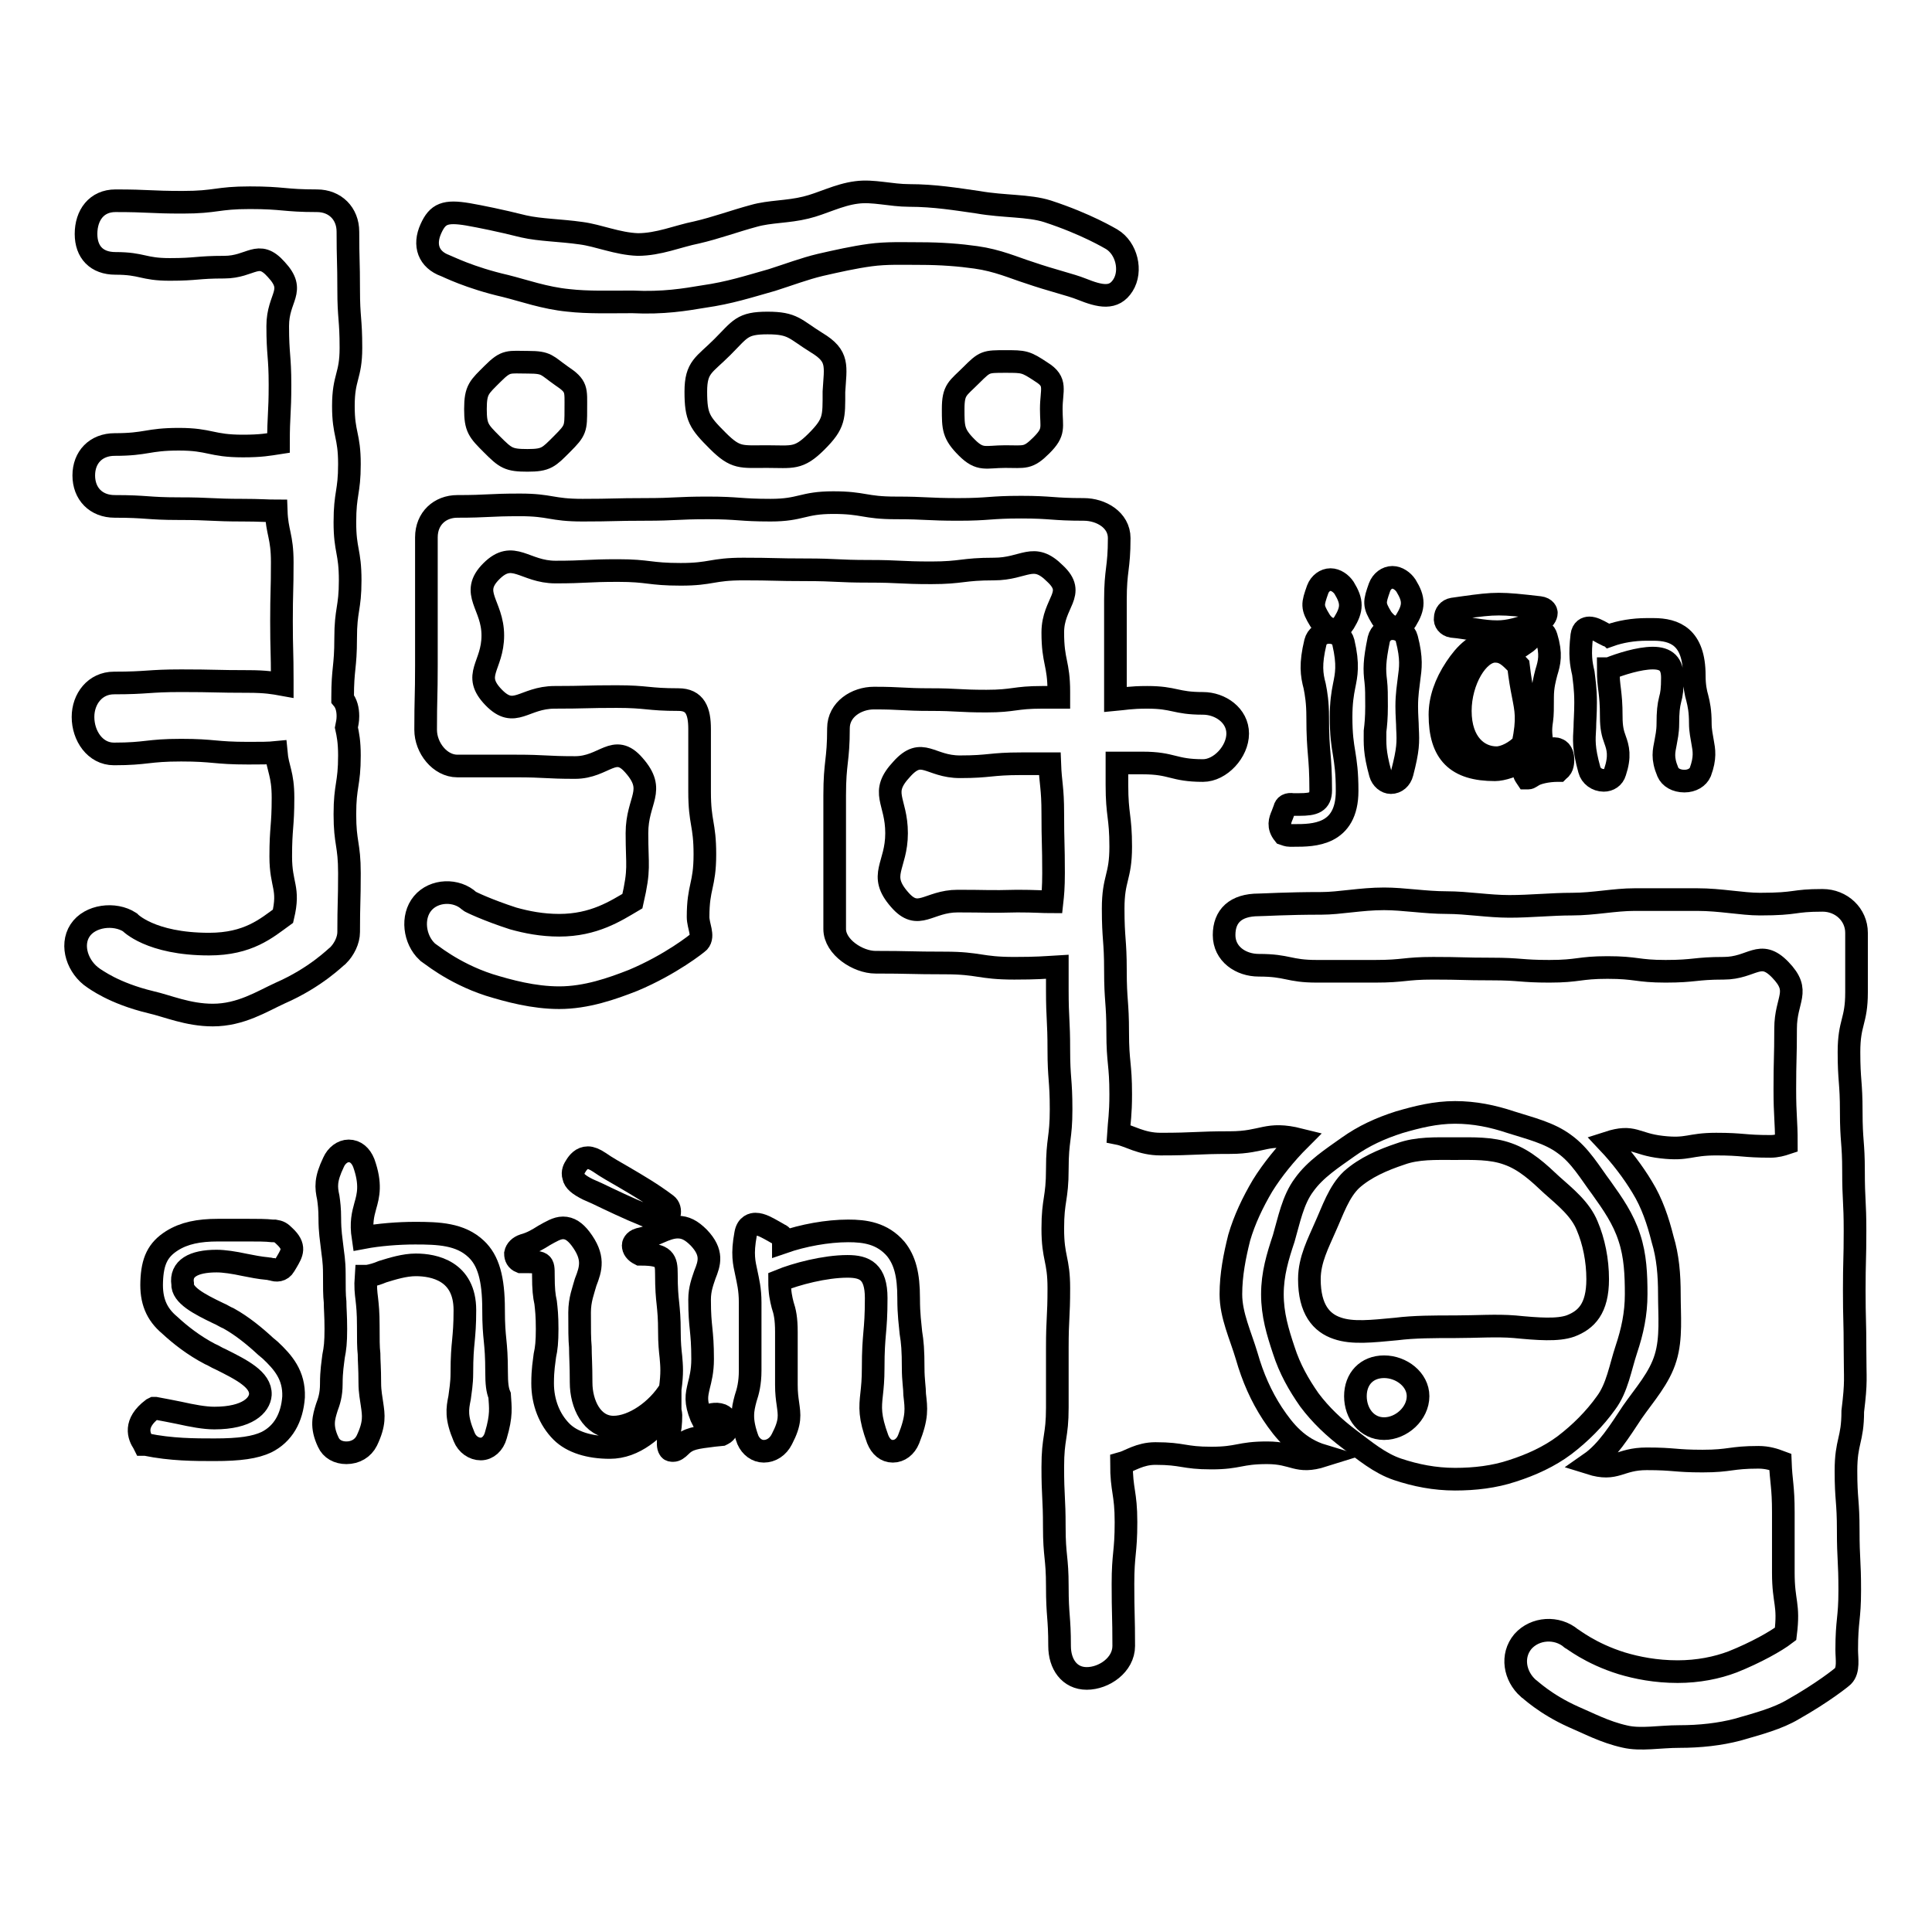
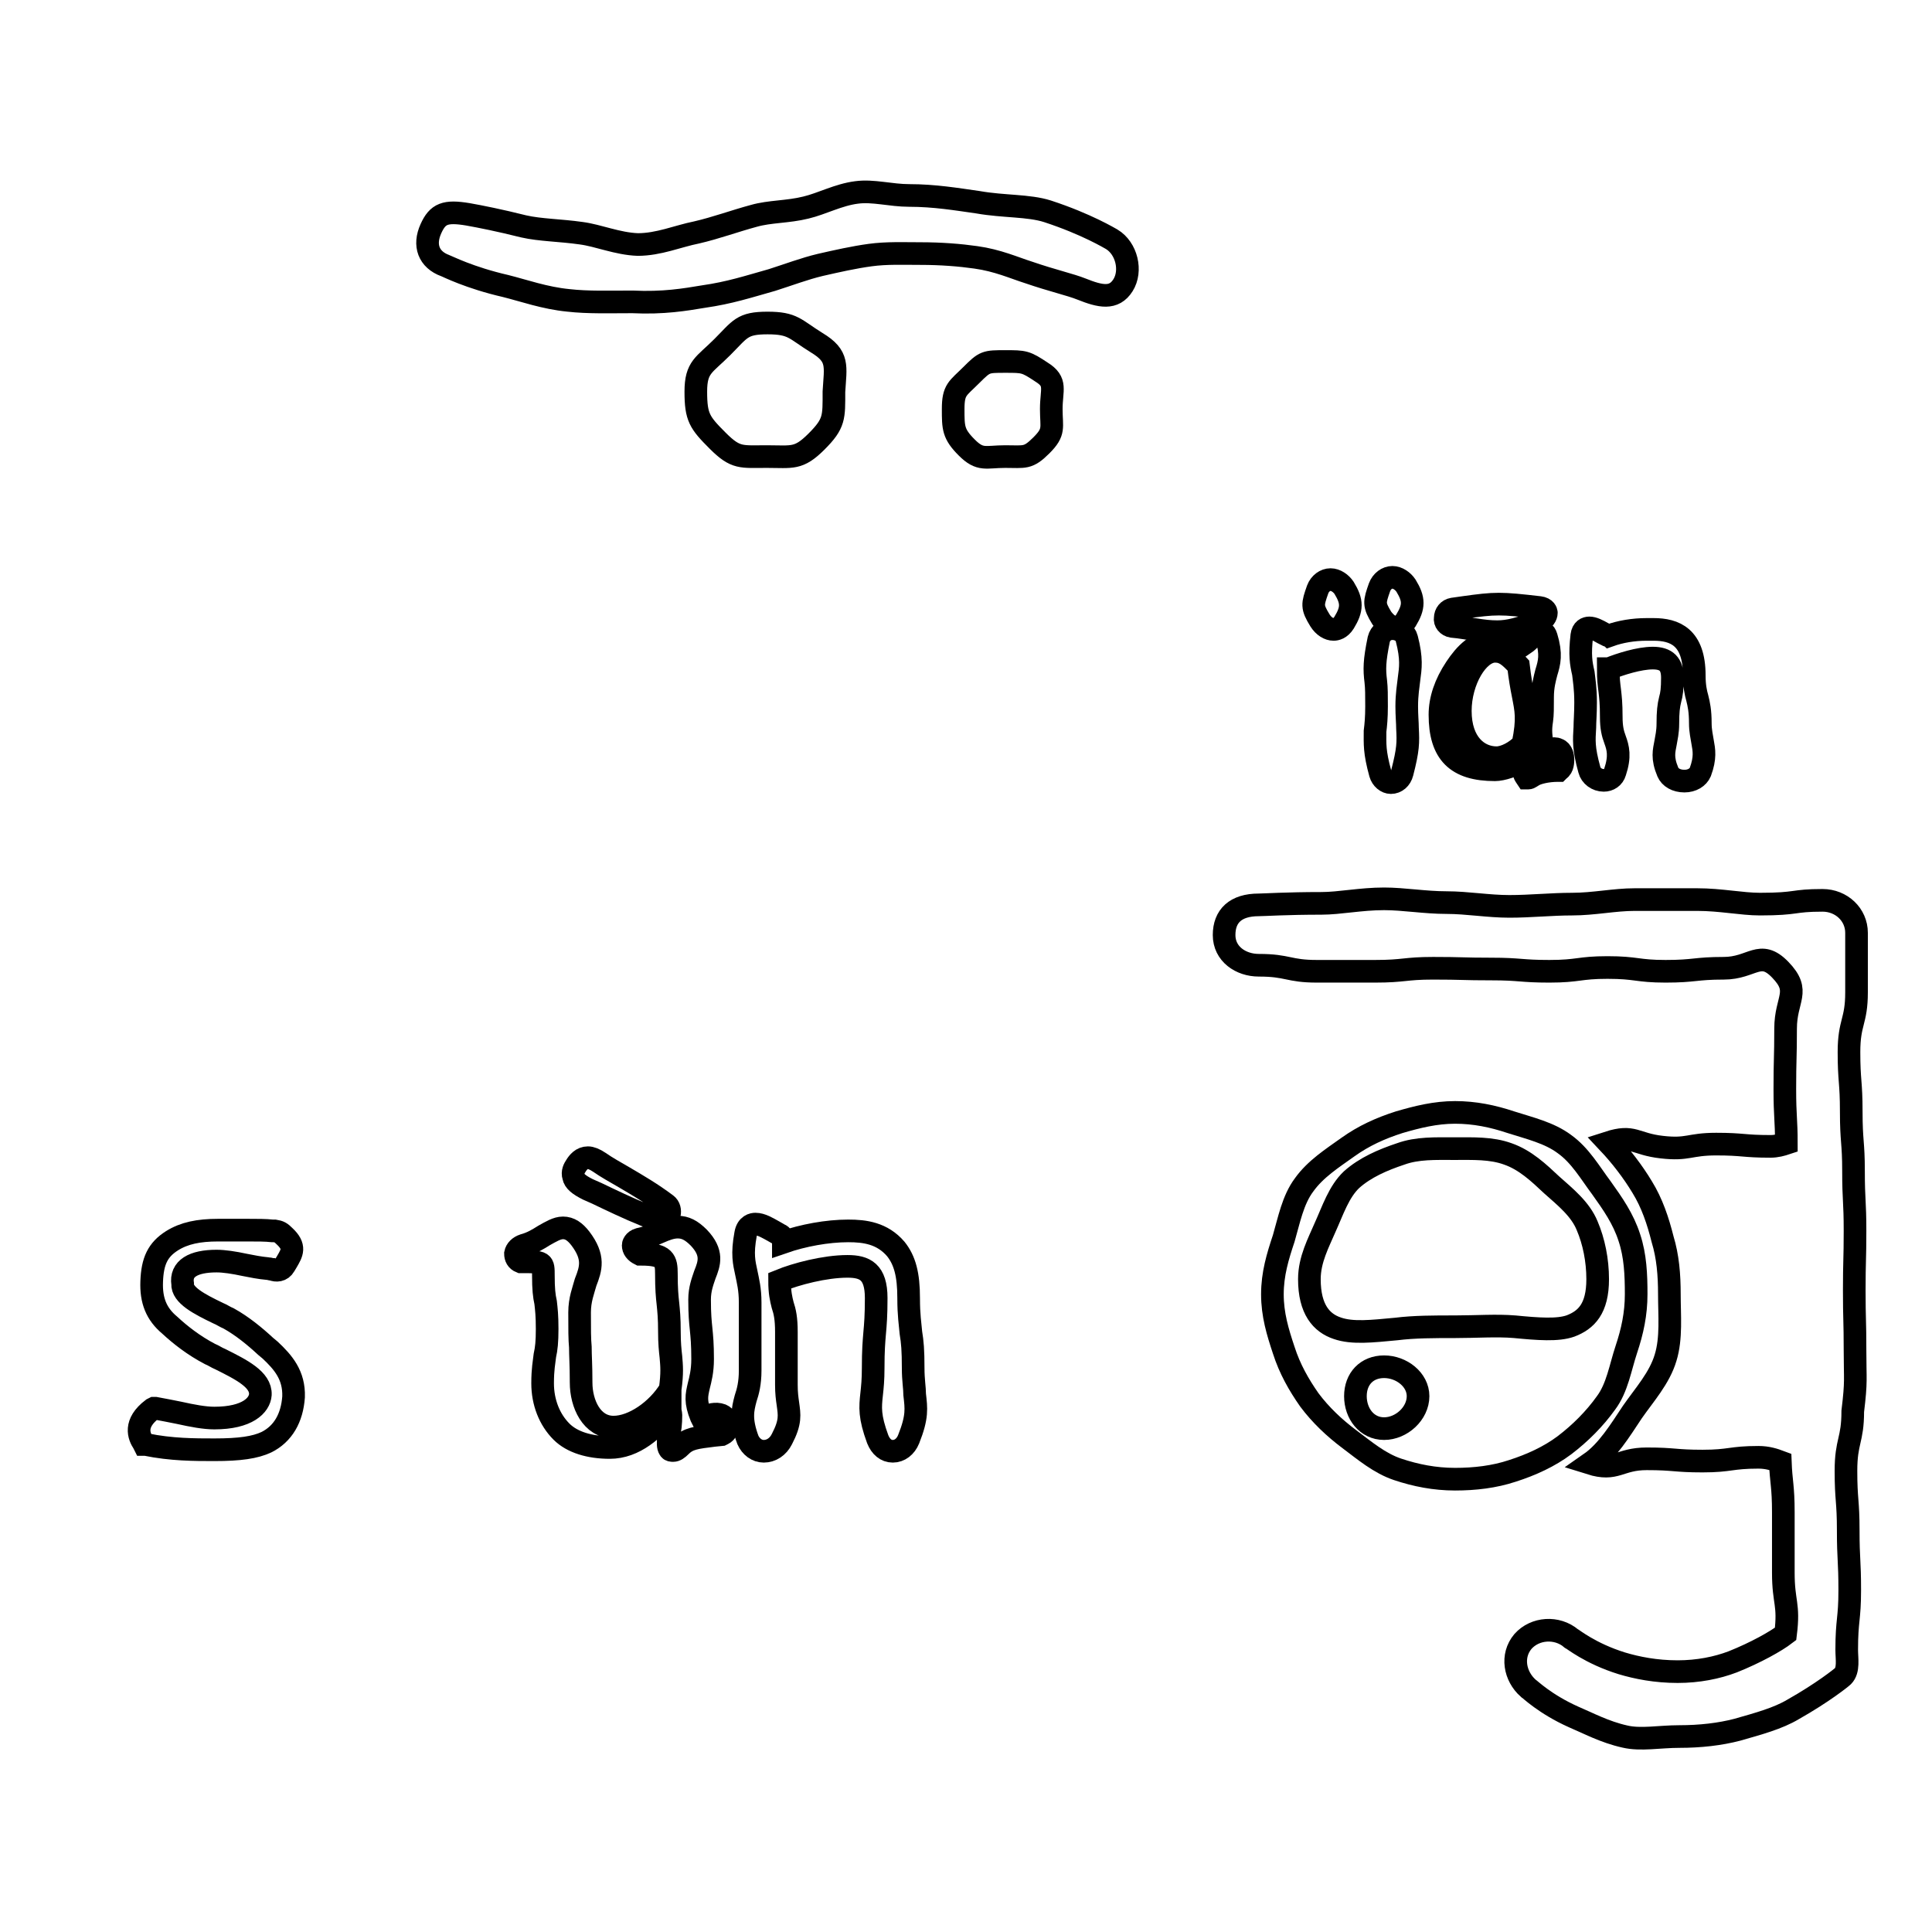
<svg xmlns="http://www.w3.org/2000/svg" version="1.1" x="0px" y="0px" viewBox="0 0 256 256" enable-background="new 0 0 256 256" xml:space="preserve">
  <g>
    <g>
      <path stroke-width="3" fill-opacity="0" stroke="#000000" d="M198.1,102c0.9,0,2.6-0.5,3.9-1.4c0,0,0,0,0,0.1c0,0.2-0.1,0.5-0.1,0.9c0,0.5,0,0.9,0.2,1.2l0.2,0.3h0.2c0.2,0,0.4-0.2,0.6-0.3c0.6-0.4,2-0.7,3.3-0.7h0.1l0.1-0.1c0.5-0.3,0.5-1.1,0.5-1.4s-0.1-1.1-0.7-1.3c-0.6-0.3-1.3,0.1-1.8,0.4l0,0c-0.5-2.2-0.5-3-0.3-4.3c0.1-0.7,0.1-1.6,0.1-3c0-1.5,0.3-2.5,0.5-3.3c0.4-1.3,0.7-2.4,0-4.7c-0.2-0.7-0.6-0.7-0.8-0.7c-0.4,0-0.8,0.4-1.2,0.8c-0.3,0.3-0.6,0.6-0.9,0.8c-0.7-0.3-1.6-0.4-2.4-0.4l-1.3,0c-2.6,0-4.2,1.8-5.4,3.6c-1.4,2.1-2.1,4.2-2.1,6.2C190.8,99.8,193,102,198.1,102z M198.1,86.3c1.2,0,1.9,0.6,3.1,1.9l0,0c0.2,1.7,0.4,2.8,0.6,3.8c0.4,2.1,0.7,3.2,0,6.6c-0.9,1-2.4,1.8-3.5,1.8c-2.4,0-4.8-1.9-4.8-6.2C193.5,90.2,195.8,86.3,198.1,86.3z" />
      <path stroke-width="3" fill-opacity="0" stroke="#000000" d="M192.4,83c1.2,0.1,2.1,0.3,2.9,0.4c1.3,0.2,2.1,0.3,3.1,0.3c1.5,0,3-0.4,5.6-1.4c0.6-0.2,0.9-0.7,0.9-1.1c0-0.1-0.1-0.6-0.9-0.7c-5.2-0.6-5.8-0.6-10.1,0l-1.4,0.2c-0.6,0.1-1,0.6-1,1.2C191.4,82.4,191.8,82.9,192.4,83z" />
-       <path stroke-width="3" fill-opacity="0" stroke="#000000" d="M170.9,110.7c0.1,0,0.3,0,0.4,0c0.1,0,0.1,0,0.2,0c2.5,0,7,0,7-5.9c0-2.5-0.2-3.7-0.4-5c-0.2-1.2-0.4-2.4-0.4-4.8c0-1.9,0.2-3.1,0.4-4.1c0.3-1.5,0.6-2.8-0.1-5.8c-0.2-0.8-0.9-1.3-1.9-1.3c-0.9,0-1.6,0.5-1.8,1.3c-0.7,2.9-0.5,4.3-0.1,5.8c0.2,1,0.4,2.2,0.4,4.1c0,2.5,0.1,3.7,0.2,4.9c0.1,1.2,0.2,2.4,0.2,4.8c0,1.6-0.9,1.9-2.8,1.9h-0.7c-0.1,0-0.1,0-0.2,0c-0.6-0.1-1,0.1-1.1,0.6c-0.1,0.3-0.2,0.5-0.3,0.8c-0.3,0.7-0.6,1.5,0.2,2.5C170.4,110.6,170.6,110.7,170.9,110.7z" />
      <path stroke-width="3" fill-opacity="0" stroke="#000000" d="M176.7,83.4c0.3,0,0.9-0.1,1.4-0.9c1.1-1.8,1.1-2.8,0-4.6c-0.4-0.6-1.1-1.1-1.8-1.1c-0.7,0-1.4,0.5-1.7,1.3c-0.7,2-0.8,2.3,0.3,4.1C175.4,83,176.1,83.4,176.7,83.4z" />
      <path stroke-width="3" fill-opacity="0" stroke="#000000" d="M182.9,102.5c0.2,0.7,0.8,1.2,1.4,1.2c0.7,0,1.3-0.5,1.5-1.3c0.8-3.1,0.8-4,0.7-5.9c0-0.7-0.1-1.7-0.1-2.9c0-1.6,0.2-2.7,0.3-3.6c0.2-1.5,0.4-2.7-0.3-5.4c-0.2-0.8-1-1.3-1.9-1.3c-0.9,0-1.6,0.6-1.8,1.4c-0.6,2.9-0.6,4-0.4,5.6c0.1,0.9,0.1,1.8,0.1,3.3c0,1.5-0.1,2.5-0.2,3.3C182.2,98.6,182.1,99.6,182.9,102.5z" />
      <path stroke-width="3" fill-opacity="0" stroke="#000000" d="M184.9,83.1c0.3,0,0.9-0.1,1.4-0.9c1.1-1.8,1.1-2.8,0-4.6c-0.4-0.6-1.1-1.1-1.8-1.1c-0.7,0-1.4,0.5-1.7,1.3c-0.7,2-0.8,2.3,0.3,4.1C183.7,82.7,184.3,83.1,184.9,83.1z" />
      <path stroke-width="3" fill-opacity="0" stroke="#000000" d="M210.1,93.1c0,1.5-0.1,2.5-0.1,3.3c-0.1,1.7-0.2,2.7,0.6,5.6c0.2,0.8,1,1.4,1.9,1.4c0.7,0,1.3-0.4,1.5-1.1c0.7-2.1,0.4-3.2,0-4.3c-0.3-0.8-0.5-1.6-0.5-3c0-1.8-0.1-2.6-0.2-3.5c-0.1-0.8-0.2-1.5-0.2-2.9c0,0,0.1,0,0.1,0c1.5-0.6,4-1.4,5.8-1.4c1.8,0,2.6,0.8,2.6,2.6c0,1.5-0.1,2.2-0.3,2.9c-0.2,0.8-0.3,1.6-0.3,3.2c0,1.1-0.2,1.9-0.3,2.5c-0.2,1.1-0.5,2,0.3,3.9c0.3,0.7,1.1,1.2,2.2,1.2c1,0,1.8-0.5,2.1-1.2c0.7-1.9,0.5-2.9,0.3-4c-0.1-0.7-0.3-1.4-0.3-2.5c0-1.6-0.2-2.5-0.4-3.3c-0.2-0.7-0.4-1.6-0.4-3c0-5.1-2.6-6.1-5.4-6.1h-0.9c-1.8,0-3.5,0.3-4.9,0.8c-0.1-0.1-0.2,0.1-0.3,0c-0.2-0.1-0.4-0.2-0.6-0.3c-0.7-0.4-1.3-0.7-1.8-0.7c-0.4,0-0.9,0.2-1,1c-0.3,2.6-0.1,3.7,0.2,5C209.9,90.1,210.1,91.2,210.1,93.1z" />
      <path stroke-width="3" fill-opacity="0" stroke="#000000" d="M77.9,157.6c0.7,0.3,1.6,0.7,2.6,1.2c2.1,1,4.5,2.1,6.5,2.8c0.2,0.1,0.3,0.1,0.5,0.1c0.5,0,1-0.3,1.2-0.8c0.1-0.5,0-1-0.4-1.3c-2-1.5-3.9-2.6-5.6-3.6c-1.2-0.7-2.3-1.3-3.3-2c-0.6-0.4-1.1-0.6-1.5-0.6c-0.8,0-1.3,0.6-1.6,1.1c-0.2,0.3-0.5,0.8-0.3,1.4C76.1,156.5,76.7,157,77.9,157.6z" />
      <path stroke-width="3" fill-opacity="0" stroke="#000000" d="M95.6,187.5c-0.8-0.3-1.6,0-2.2,0.2c-0.1,0.1-0.4,0.2-0.4,0.2c0,0,0,0-0.1-0.2c-0.8-2-0.6-2.8-0.3-4.1c0.2-0.8,0.5-1.9,0.5-3.5c0-2-0.1-3-0.2-4c-0.1-1-0.2-1.9-0.2-3.9c0-1.4,0.4-2.4,0.7-3.3c0.6-1.5,1.1-2.9-0.8-4.9c-1-1-1.8-1.4-2.8-1.4c-0.8,0-1.6,0.3-2.5,0.7c-0.7,0.3-1.6,0.7-2.6,0.9c-0.7,0.2-0.8,0.7-0.8,0.8c0,0.5,0.3,0.9,0.9,1.2l0.2,0c3.1,0,3.3,0.8,3.3,2.6c0,2,0.1,3,0.2,3.9c0.1,1,0.2,1.9,0.2,3.8c0,1.5,0.1,2.4,0.2,3.3c0.1,1.2,0.2,2.1-0.1,4.3c-1.7,2.8-4.9,5-7.5,5c-2.9,0-4.3-3.1-4.3-5.9c0-2.4-0.1-3.5-0.1-4.7c-0.1-1.1-0.1-2.3-0.1-4.6c0-1.7,0.5-2.9,0.8-4c0.7-1.8,1.2-3.3-0.7-5.8c-0.7-0.9-1.4-1.4-2.3-1.4c-0.8,0-1.6,0.5-2.5,1c-0.8,0.5-1.6,1-2.7,1.3c-0.6,0.2-1,0.6-1.1,1.1c0,0.5,0.2,0.9,0.7,1.1l0.2,0c2.8,0,2.8,0,2.8,1.8c0,1.8,0.1,2.7,0.3,3.6c0.1,0.9,0.2,1.7,0.2,3.5c0,1.7-0.1,2.6-0.3,3.5c-0.1,0.9-0.3,1.8-0.3,3.7c0,2.5,0.9,4.8,2.5,6.4c1.4,1.4,3.7,2.1,6.4,2.1c3.3,0,5.9-2.4,8-5c0,0.2,0.1,0.5,0.1,0.7c0,1.1-0.1,2-0.3,2.7c-0.1,1-0.1,1.5,0.1,1.8c0.1,0.2,0.3,0.2,0.5,0.2c0.3,0,0.6-0.2,1-0.6c1-1,2-1.1,4.4-1.4l1-0.1l0.2-0.1c0.4-0.2,0.7-0.7,0.6-1.3C96.5,188.4,96.1,187.7,95.6,187.5z" />
      <path stroke-width="3" fill-opacity="0" stroke="#000000" d="M28.7,167.1c1,0,2.3,0.2,3.7,0.5c1,0.2,2,0.4,3.1,0.5c0.2,0,0.4,0.1,0.6,0.1c0.5,0.2,1.2,0.2,1.6-0.5l0.3-0.5c0.7-1.2,1.2-2-0.3-3.4c-0.5-0.5-0.7-0.6-1.3-0.7l-0.3,0c-0.9-0.1-2-0.1-3.3-0.1c-0.7,0-1.4,0-2.1,0c-0.6,0-1.2,0-1.8,0c-2.6,0-4.5,0.4-6.1,1.4c-1.9,1.2-2.6,2.7-2.7,5.4c-0.1,2.5,0.6,4.3,2.4,5.8c1.4,1.3,3.2,2.7,5.3,3.8c0.5,0.2,0.9,0.5,1.4,0.7c2.8,1.4,5.4,2.7,5.3,4.7c-0.1,1.4-1.7,3.1-6.1,3.1c-1.3,0-2.9-0.3-4.7-0.7c-1-0.2-2-0.4-3.1-0.6l-0.2,0l-0.2,0.1c-2.5,1.9-1.8,3.6-1.2,4.5l0.1,0.2l0.2,0c3.4,0.7,6.5,0.7,9.1,0.7c3.4,0,5.4-0.3,6.9-1c2.2-1.1,3.4-3.2,3.6-6c0.1-2.9-1.4-4.6-3.1-6.2l-0.6-0.5c-1.4-1.3-3.1-2.7-4.9-3.7c-0.5-0.2-0.9-0.5-1.4-0.7c-2.5-1.2-4.8-2.4-4.7-3.9C23.9,168.1,25.6,167.1,28.7,167.1z" />
-       <path stroke-width="3" fill-opacity="0" stroke="#000000" d="M65.8,181.8c0-2.1-0.1-3.2-0.2-4.2c-0.1-1-0.2-2-0.2-4.1c0-4.1-0.7-6.5-2.3-8c-2.1-2-5-2.1-8.1-2.1c-2.2,0-4.8,0.2-6.9,0.6c-0.3-2,0-3.1,0.3-4.2c0.4-1.4,0.8-2.9-0.2-5.7c-0.4-1-1.1-1.6-2-1.6c-0.8,0-1.6,0.6-2,1.5c-1.1,2.3-1,3.3-0.7,4.7c0.1,0.7,0.2,1.5,0.2,2.7c0,1.9,0.2,2.8,0.3,3.8s0.3,1.8,0.3,3.6c0,1.8,0,2.8,0.1,3.7c0,0.9,0.1,1.8,0.1,3.6c0,1.8-0.1,2.6-0.3,3.6c-0.1,0.9-0.3,1.9-0.3,3.7c0,1.4-0.3,2.3-0.6,3.1c-0.4,1.3-0.8,2.5,0.2,4.6c0.4,0.9,1.3,1.4,2.4,1.4c1.2,0,2.2-0.6,2.7-1.6c1.1-2.3,0.9-3.4,0.7-4.8c-0.1-0.8-0.3-1.6-0.3-2.9c0-1.9-0.1-2.9-0.1-3.8c-0.1-0.9-0.1-1.9-0.1-3.7c0-1.8-0.1-2.7-0.2-3.6c-0.1-0.8-0.2-1.6-0.1-3c0,0,0.1,0,0.2,0c0.6-0.1,1.3-0.3,2-0.6c1.3-0.4,2.9-0.9,4.4-0.9c2.4,0,6.5,0.8,6.5,6c0,2-0.1,3-0.2,4.1c-0.1,1-0.2,2.1-0.2,4.2c0,1.5-0.2,2.4-0.3,3.3c-0.3,1.5-0.5,2.6,0.6,5.2c0.4,1,1.3,1.6,2.2,1.6c0.9,0,1.7-0.7,2-1.8c0.8-2.7,0.6-3.7,0.5-5.3C65.9,184.2,65.8,183.3,65.8,181.8z" />
      <path stroke-width="3" fill-opacity="0" stroke="#000000" d="M121,181.3c0-2.4-0.1-3.5-0.3-4.7c-0.1-1.2-0.3-2.3-0.3-4.6c0-3.1-0.5-5-1.7-6.5c-1.8-2.1-4.1-2.4-6.3-2.4c-2.8,0-6,0.6-8.6,1.5c0-0.1,0-0.2,0-0.4c-0.1-0.2-0.2-0.5-0.5-0.6c-0.2-0.1-0.5-0.3-0.7-0.4c-0.9-0.5-1.7-1-2.5-1c-0.3,0-1.1,0.1-1.3,1.3c-0.5,2.7-0.2,3.8,0.1,5.2c0.2,1,0.5,2.1,0.5,3.9c0,2.2,0,3.4,0,4.5s0,2.2,0,4.5c0,1.7-0.3,2.8-0.6,3.7c-0.4,1.5-0.7,2.8,0.3,5.5c0.4,0.9,1.2,1.5,2.1,1.5c1,0,1.9-0.6,2.4-1.6c1.2-2.3,1-3.2,0.8-4.7c-0.1-0.7-0.2-1.4-0.2-2.5c0-1.8,0-2.6,0-3.5c0-0.9,0-1.8,0-3.5c0-1.8-0.2-2.7-0.5-3.6c-0.2-0.8-0.4-1.6-0.4-3.2c2.2-0.9,6-1.9,9-1.9c2.3,0,3.8,0.7,3.8,4.2c0,2.3-0.1,3.5-0.2,4.6c-0.1,1.2-0.2,2.3-0.2,4.7c0,1.5-0.1,2.5-0.2,3.4c-0.2,1.8-0.3,3,0.8,6c0.4,1,1.1,1.6,2,1.6c0.9,0,1.7-0.6,2.1-1.6c1.2-3,1-4.1,0.8-5.9C121.2,183.9,121,182.9,121,181.3z" />
-       <path stroke-width="3" fill-opacity="0" stroke="#000000" d="M168.6,187.3c-1.5-2.3-2.6-4.8-3.4-7.6c-0.8-2.7-2.1-5.4-2.1-8.2c0-2.6,0.5-5.1,1.1-7.5c0.7-2.4,1.8-4.7,3.1-6.9c1.3-2.1,3.1-4.3,4.9-6.1c-4.4-1.1-4.7,0.4-9.2,0.4s-4.6,0.2-9.2,0.2c-2.6,0-4.1-1.1-5.6-1.4c0.1-1.6,0.3-2.5,0.3-5.2c0-4.1-0.4-4.1-0.4-8.2c0-4.1-0.3-4.1-0.3-8.2c0-4.1-0.3-4.1-0.3-8.2c0-4.1,1-4.1,1-8.2c0-4.1-0.5-4.1-0.5-8.2c0-1.3,0-2.2,0-2.9c0.8,0,1.8,0,3.4,0c4,0,4,1,8,1c2.3,0,4.6-2.5,4.6-4.9c0-2.4-2.3-4-4.6-4c-3.7,0-3.7-0.8-7.4-0.8c-2.2,0-3.1,0.2-4.2,0.3c0-1.4,0-2.4,0-5c0-4.1,0-4.1,0-8.2c0-4.1,0.5-4.1,0.5-8.2c0-2.4-2.4-3.8-4.7-3.8c-4.2,0-4.2-0.3-8.3-0.3c-4.2,0-4.2,0.3-8.3,0.3c-4.2,0-4.2-0.2-8.3-0.2c-4.2,0-4.2-0.7-8.3-0.7s-4.2,1-8.3,1s-4.2-0.3-8.3-0.3c-4.2,0-4.2,0.2-8.3,0.2s-4.2,0.1-8.3,0.1c-4.2,0-4.2-0.7-8.3-0.7c-4.2,0-4.2,0.2-8.3,0.2c-2.3,0-4.1,1.6-4.1,4.1c0,4.2,0,4.2,0,8.5s0,4.2,0,8.5c0,4.2-0.1,4.2-0.1,8.5c0,2.4,1.9,4.8,4.2,4.8c3.9,0,3.9,0,7.8,0c3.9,0,3.9,0.2,7.8,0.2c3.9,0,5.2-3.3,7.8-0.3c3,3.4,0.4,4.5,0.4,9c0,4.5,0.4,4.6-0.6,9c-2.2,1.3-5.1,3.2-9.7,3.2c-2.3,0-4.3-0.4-6.1-0.9c-3.4-1.1-5.7-2.2-5.8-2.3c-1.7-1.6-4.7-1.5-6.2,0.3c-1.5,1.8-1.1,4.8,0.6,6.4c0.2,0.1,3.3,2.8,8.2,4.4c2.6,0.8,5.9,1.7,9.3,1.7c3.6,0,7-1.2,9.8-2.3c5-2.1,8.5-4.9,8.7-5.1c0.7-0.8-0.1-2.1-0.1-3.3c0-4.1,0.9-4.1,0.9-8.3c0-4.1-0.7-4.1-0.7-8.3c0-4.1,0-4.1,0-8.3c0-2.4-0.6-3.9-2.8-3.9c-4.1,0-4.1-0.4-8.2-0.4c-4.1,0-4.1,0.1-8.2,0.1c-4.1,0-5.3,2.9-8.1,0c-2.9-3-0.1-4.1-0.1-8.2c0-4.1-3.1-5.6-0.2-8.5c2.9-2.9,4.4,0.1,8.5,0.1c4.1,0,4.1-0.2,8.3-0.2c4.1,0,4.1,0.5,8.3,0.5c4.1,0,4.1-0.7,8.3-0.7c4.1,0,4.1,0.1,8.3,0.1c4.1,0,4.1,0.2,8.3,0.2s4.1,0.2,8.3,0.2c4.1,0,4.1-0.5,8.3-0.5c4.1,0,5.2-2.3,8.1,0.6c2.9,2.7-0.3,3.8-0.3,7.8c0,4,0.8,4,0.8,7.9c0,0.3,0,0.5,0,0.7c-0.6,0-1.3,0-2.2,0c-3.7,0-3.7,0.5-7.4,0.5c-3.7,0-3.8-0.2-7.4-0.2c-3.7,0-3.8-0.2-7.5-0.2c-2.3,0-4.7,1.5-4.7,4c0,4.4-0.5,4.4-0.5,8.9s0,4.4,0,8.9c0,4.4,0,4.4,0,8.8c0,2.4,3.1,4.4,5.4,4.4c4.6,0,4.6,0.1,9.2,0.1s4.6,0.7,9.2,0.7c3,0,4-0.1,5.7-0.2c0,0.8,0,1.7,0,3.1c0,3.9,0.2,3.9,0.2,7.9c0,3.9,0.3,3.9,0.3,7.9c0,3.9-0.5,3.9-0.5,7.9c0,4-0.6,4-0.6,7.9c0,4,0.8,4,0.8,7.9c0,3.9-0.2,3.9-0.2,7.9c0,3.9,0,3.9,0,7.9c0,3.9-0.6,3.9-0.6,7.9s0.2,4,0.2,7.9c0,4,0.4,4,0.4,7.9c0,4,0.3,4,0.3,7.9c0,2.4,1.3,4.3,3.6,4.3c2.3,0,4.9-1.8,4.9-4.3c0-4.1-0.1-4.1-0.1-8.2c0-4.1,0.4-4.1,0.4-8.2c0-4-0.6-4.1-0.6-7.8c1.1-0.3,2.4-1.3,4.5-1.3c3.7,0,3.7,0.6,7.4,0.6c3.7,0,3.7-0.7,7.4-0.7s3.9,1.5,7.4,0.4C172,191.9,170.2,189.7,168.6,187.3z M126.9,119.4c-3.9,0-5.2,2.7-7.7-0.2c-2.9-3.3-0.4-4.4-0.4-8.8c0-4.4-2.3-5.3,0.7-8.5c2.7-3,3.7-0.3,7.7-0.3c4,0,4-0.4,8.1-0.4c1.9,0,2.8,0,3.8,0c0.1,2.7,0.4,3.1,0.4,6.6c0,3.9,0.1,3.9,0.1,7.9c0,1.9-0.1,2.9-0.2,3.8c-1.3,0-2.2-0.1-4.6-0.1C130.9,119.5,130.9,119.4,126.9,119.4z" />
      <path stroke-width="3" fill-opacity="0" stroke="#000000" d="M59,35.2c0.3,0.1,3.2,1.6,8,2.7c2.4,0.6,5.2,1.6,8.3,1.9c2.6,0.3,5.5,0.2,8.5,0.2c4.1,0.2,7-0.3,9.4-0.7c3.5-0.5,5.9-1.3,9.1-2.2c2.2-0.7,4.3-1.5,6.4-2c2.2-0.5,4.4-1,6.6-1.3c2.2-0.3,4.4-0.2,6.7-0.2c2.7,0,5.2,0.2,7.3,0.5c2.9,0.4,5.1,1.4,7,2c3.2,1.1,5.5,1.6,7,2.2c2.5,1,4.3,1.4,5.5-0.5c1.2-1.9,0.5-4.9-1.5-6.1c-0.2-0.1-3.3-2-8.5-3.7c-2.5-0.8-5.8-0.6-9.2-1.2c-2.8-0.4-5.8-0.9-9.1-0.9c-2.5,0-4.8-0.7-7-0.4c-2.4,0.3-4.6,1.5-6.7,2c-2.4,0.6-4.8,0.5-6.9,1.1c-2.6,0.7-5,1.6-7.6,2.2c-2.5,0.5-5,1.6-7.8,1.6c-2.7-0.1-5.2-1.2-7.5-1.5c-2.8-0.4-5.4-0.4-7.6-0.9c-3.2-0.8-5.7-1.3-7.4-1.6c-3-0.5-4-0.1-4.9,1.9C56.1,32.5,56.8,34.4,59,35.2z" />
-       <path stroke-width="3" fill-opacity="0" stroke="#000000" d="M28.2,134.5c3.7,0,6.5-1.8,8.9-2.9c4.8-2.1,7.4-4.8,7.7-5c0.8-0.8,1.4-2,1.4-3.1c0-3.9,0.1-3.9,0.1-7.8s-0.6-3.9-0.6-7.8s0.6-3.9,0.6-7.8c0-1.8-0.2-2.8-0.4-3.7c0.1-0.5,0.2-0.9,0.2-1.5c0-0.9-0.2-1.7-0.7-2.3c0-0.1,0-0.1,0-0.2c0-3.9,0.4-3.9,0.4-7.8s0.6-3.9,0.6-7.7c0-3.9-0.7-3.9-0.7-7.7c0-3.9,0.6-3.9,0.6-7.7c0-3.9-0.8-3.9-0.8-7.7c0-3.9,1-3.9,1-7.7c0-3.9-0.3-3.9-0.3-7.7c0-3.9-0.1-3.9-0.1-7.7c0-2.4-1.7-4.1-4.1-4.1c-4.4,0-4.4-0.4-8.9-0.4c-4.4,0-4.4,0.6-8.9,0.6c-4.4,0-4.4-0.2-8.9-0.2c-2.5,0-3.9,1.9-3.9,4.4c0,2.4,1.4,3.9,3.9,3.9c3.6,0,3.6,0.8,7.2,0.8c3.6,0,3.6-0.3,7.2-0.3c3.6,0,4.5-2.4,6.9,0.3c2.7,2.9,0.2,3.6,0.2,7.5s0.3,3.9,0.3,7.8c0,3.9-0.2,3.9-0.2,7.7c-1.3,0.2-2.3,0.4-4.7,0.4c-4.3,0-4.3-0.9-8.5-0.9c-4.2,0-4.2,0.7-8.5,0.7c-2.5,0-4.1,1.7-4.1,4.1c0,2.4,1.6,4.1,4.1,4.1c4.3,0,4.3,0.3,8.5,0.3c4.3,0,4.3,0.2,8.5,0.2c2.2,0,3.3,0.1,4.4,0.1c0.1,2.9,0.8,3.3,0.8,6.8c0,3.9-0.1,3.9-0.1,7.8c0,3.9,0.1,3.9,0.1,7.8c0,0.2,0,0.4,0,0.6c-1.1-0.2-2.2-0.4-4.5-0.4c-4.4,0-4.4-0.1-8.9-0.1c-4.4,0-4.4,0.3-8.9,0.3c-2.5,0-4.1,2.1-4.1,4.5c0,2.5,1.6,4.9,4.1,4.9c4.4,0,4.4-0.5,8.9-0.5c4.4,0,4.4,0.4,8.9,0.4c1.7,0,2.7,0,3.7-0.1c0.2,2.2,0.9,2.8,0.9,6c0,3.9-0.3,3.9-0.3,7.8c0,3.9,1.2,4.1,0.3,7.9c-2.2,1.6-4.6,3.7-9.8,3.7c-7.8,0-10.5-2.9-10.5-2.9c-2-1.3-5.3-0.9-6.6,1.1s-0.3,4.9,1.8,6.3c0.2,0.1,2.6,2,7.6,3.2C22.2,133.3,24.9,134.5,28.2,134.5z" />
      <path stroke-width="3" fill-opacity="0" stroke="#000000" d="M245.8,178.9c0-4-0.1-4-0.1-7.9c0-4,0.1-4,0.1-7.9c0-4-0.2-4-0.2-7.9s-0.3-3.9-0.3-7.9c0-4-0.3-4-0.3-7.9c0-4,1-4,1-7.9c0-4,0-4,0-7.9c0-2.4-2-4.3-4.5-4.3c-4.1,0-3.2,0.5-8.3,0.5c-2.4,0-5.2-0.6-8.3-0.6c-2.6,0-5.4,0-8.3,0c-2.7,0-5.4,0.6-8.3,0.6c-2.7,0-5.5,0.3-8.3,0.3c-2.8,0-5.6-0.5-8.3-0.5c-2.9,0-5.7-0.5-8.3-0.5c-3.1,0-5.9,0.6-8.3,0.6c-4.6,0-7.7,0.2-8.3,0.2c-3.1,0-4.6,1.5-4.6,4c0,2.5,2.2,4,4.6,4c3.9,0,3.9,0.8,7.7,0.8c3.9,0,3.9,0,7.7,0c3.9,0,3.9-0.4,7.7-0.4c3.9,0,3.9,0.1,7.7,0.1c3.9,0,3.9,0.3,7.7,0.3c3.9,0,3.9-0.5,7.7-0.5c3.9,0,3.9,0.5,7.7,0.5c3.9,0,3.9-0.4,7.7-0.4s4.8-2.6,7.5,0.2c2.8,2.9,0.7,3.8,0.7,7.8c0,4-0.1,4-0.1,8c0,3.7,0.2,4,0.2,7.2c-0.6,0.2-1.3,0.4-2.1,0.4c-3.6,0-3.6-0.3-7.2-0.3c-3.6,0-3.7,0.8-7.2,0.4c-3.6-0.4-3.7-1.7-7.1-0.6c1.7,1.8,3.3,3.9,4.5,5.9c1.3,2.1,2.1,4.5,2.7,6.9c0.7,2.3,0.9,4.7,0.9,7.3c0,2.8,0.3,5.8-0.5,8.4c-0.8,2.7-2.8,4.9-4.4,7.2c-1.6,2.4-3.3,5.2-5.6,6.8c3.5,1.1,3.8-0.6,7.5-0.6s3.7,0.3,7.4,0.3s3.7-0.5,7.4-0.5c1.2,0,2.1,0.3,2.9,0.6c0.1,2.7,0.4,3.2,0.4,6.7c0,4,0,4,0,8c0,4,0.8,4.1,0.3,8.1c-1.3,1-4,2.5-7,3.7c-2.1,0.8-4.6,1.3-7.3,1.3c-2.9,0-5.4-0.5-7.4-1.1c-4.2-1.3-6.6-3.3-6.7-3.3c-1.9-1.6-4.8-1.4-6.4,0.4c-1.6,1.9-1.1,4.6,0.7,6.2c0.2,0.1,2.2,2.1,6,3.8c1.9,0.8,4.1,2,6.8,2.6c2.1,0.5,4.6,0,7.2,0c2.8,0,5.4-0.3,7.7-0.9c2.8-0.8,5.4-1.5,7.4-2.7c3.9-2.2,6.4-4.2,6.6-4.4c0.8-0.8,0.5-2.3,0.5-3.5c0-4,0.4-4,0.4-7.9c0-4-0.2-4-0.2-7.9c0-4-0.3-4-0.3-7.9c0-4,0.9-4,0.9-7.9C246,182.9,245.8,182.9,245.8,178.9z" />
-       <path stroke-width="3" fill-opacity="0" stroke="#000000" d="M70,48c-2.6,0-2.9-0.3-4.7,1.5c-1.8,1.8-2.3,2.1-2.3,4.7c0,2.5,0.4,2.9,2.2,4.7s2.2,2.1,4.7,2.1s2.8-0.4,4.6-2.2c1.8-1.8,1.8-2,1.8-4.6s0.2-3-1.9-4.4C72.4,48.4,72.5,48,70,48z" />
      <path stroke-width="3" fill-opacity="0" stroke="#000000" d="M138,49.3c-2.1-1.4-2.3-1.4-4.8-1.4c-2.6,0-2.7,0-4.5,1.8c-1.8,1.8-2.4,1.9-2.4,4.5c0,2.5,0,3.3,1.8,5.1c1.8,1.8,2.5,1.2,5.1,1.2c2.6,0,3,0.3,4.8-1.5c1.8-1.8,1.3-2.3,1.3-4.8C139.3,51.6,140.1,50.6,138,49.3z" />
      <path stroke-width="3" fill-opacity="0" stroke="#000000" d="M108.2,45.4c-2.9-1.8-3.1-2.6-6.5-2.6c-3.4,0-3.6,0.8-6,3.2c-2.4,2.4-3.5,2.6-3.5,5.9c0,3.4,0.5,4.1,2.9,6.5c2.4,2.4,3.1,2.1,6.5,2.1s4.2,0.4,6.6-2c2.4-2.4,2.3-3.2,2.3-6.6C110.7,48.5,111.2,47.2,108.2,45.4z" />
      <path stroke-width="3" fill-opacity="0" stroke="#000000" d="M212.8,185.9c1.5-2,1.9-4.7,2.7-7.1c0.8-2.4,1.3-4.7,1.3-7.3c0-2.6-0.1-5.1-0.9-7.5c-0.8-2.5-2.2-4.5-3.7-6.6c-1.5-2-2.8-4.3-4.9-5.8c-2-1.5-4.6-2.1-7.1-2.9c-2.4-0.8-4.8-1.3-7.4-1.3c-2.6,0-5,0.6-7.4,1.3c-2.5,0.8-4.7,1.8-6.8,3.3c-2.1,1.5-4.3,2.9-5.8,5c-1.5,2-2,4.7-2.7,7.1c-0.8,2.4-1.5,4.7-1.5,7.4s0.7,5,1.5,7.4c0.8,2.5,2,4.6,3.4,6.6c1.5,2,3.3,3.7,5.3,5.2c2,1.5,4,3.2,6.4,4c2.4,0.8,4.9,1.3,7.6,1.3c2.6,0,5.2-0.3,7.6-1.1c2.5-0.8,4.9-1.9,6.9-3.4C209.4,189.9,211.3,188,212.8,185.9z M183.4,189.3c-2.3,0-3.8-2-3.8-4.3c0-2.3,1.5-3.9,3.8-3.9c2.3,0,4.5,1.7,4.5,3.9C187.9,187.3,185.7,189.3,183.4,189.3z M200.7,175.8c-2.4-0.2-5.1,0-7.9,0s-5.4,0-7.8,0.3c-3.2,0.3-5.8,0.6-7.8-0.1c-2.1-0.7-3.7-2.5-3.7-6.5c0-2.6,1.2-4.8,2.1-6.9c1-2.2,1.8-4.7,3.5-6.3c1.8-1.6,4.1-2.6,6.5-3.4c2.2-0.8,4.6-0.7,7.1-0.7c2.5,0,4.9-0.1,7.1,0.7c2.3,0.8,4.1,2.5,5.8,4.1c1.8,1.6,3.8,3.2,4.7,5.4c0.9,2.1,1.4,4.6,1.4,7.1c0,3.9-1.5,5.4-3.6,6.2C206.4,176.3,203.8,176.1,200.7,175.8z" />
    </g>
  </g>
</svg>